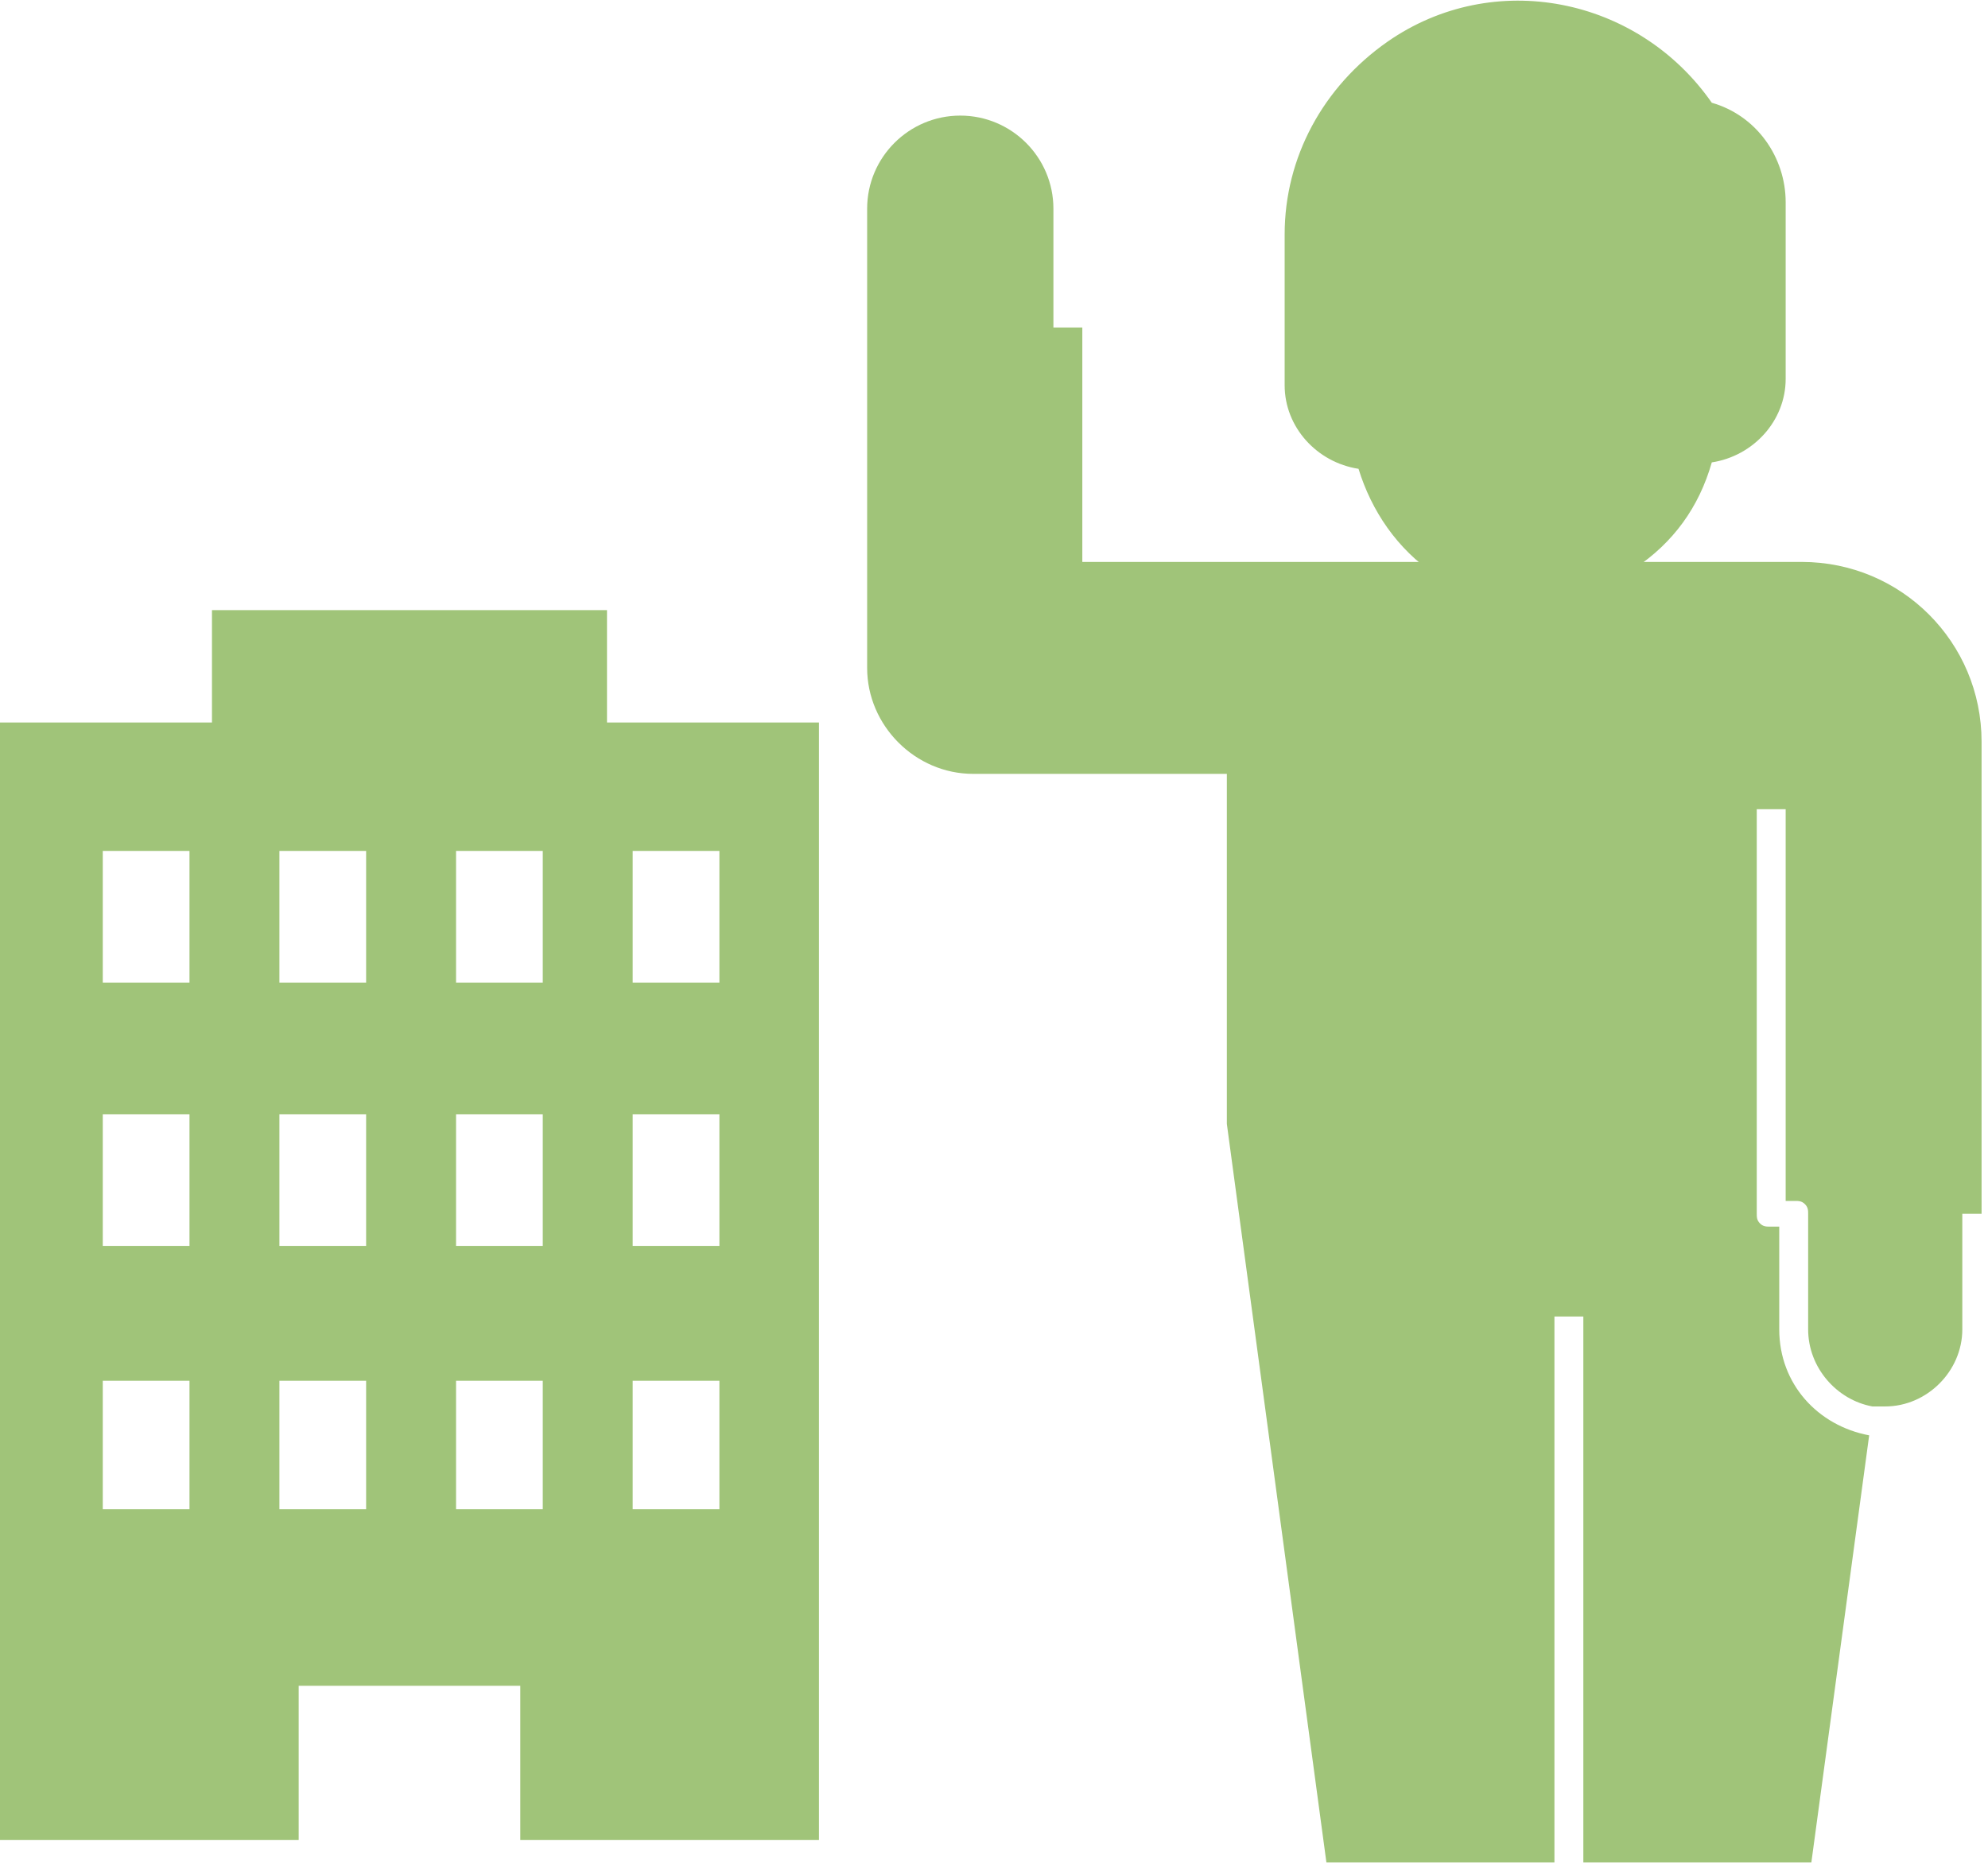
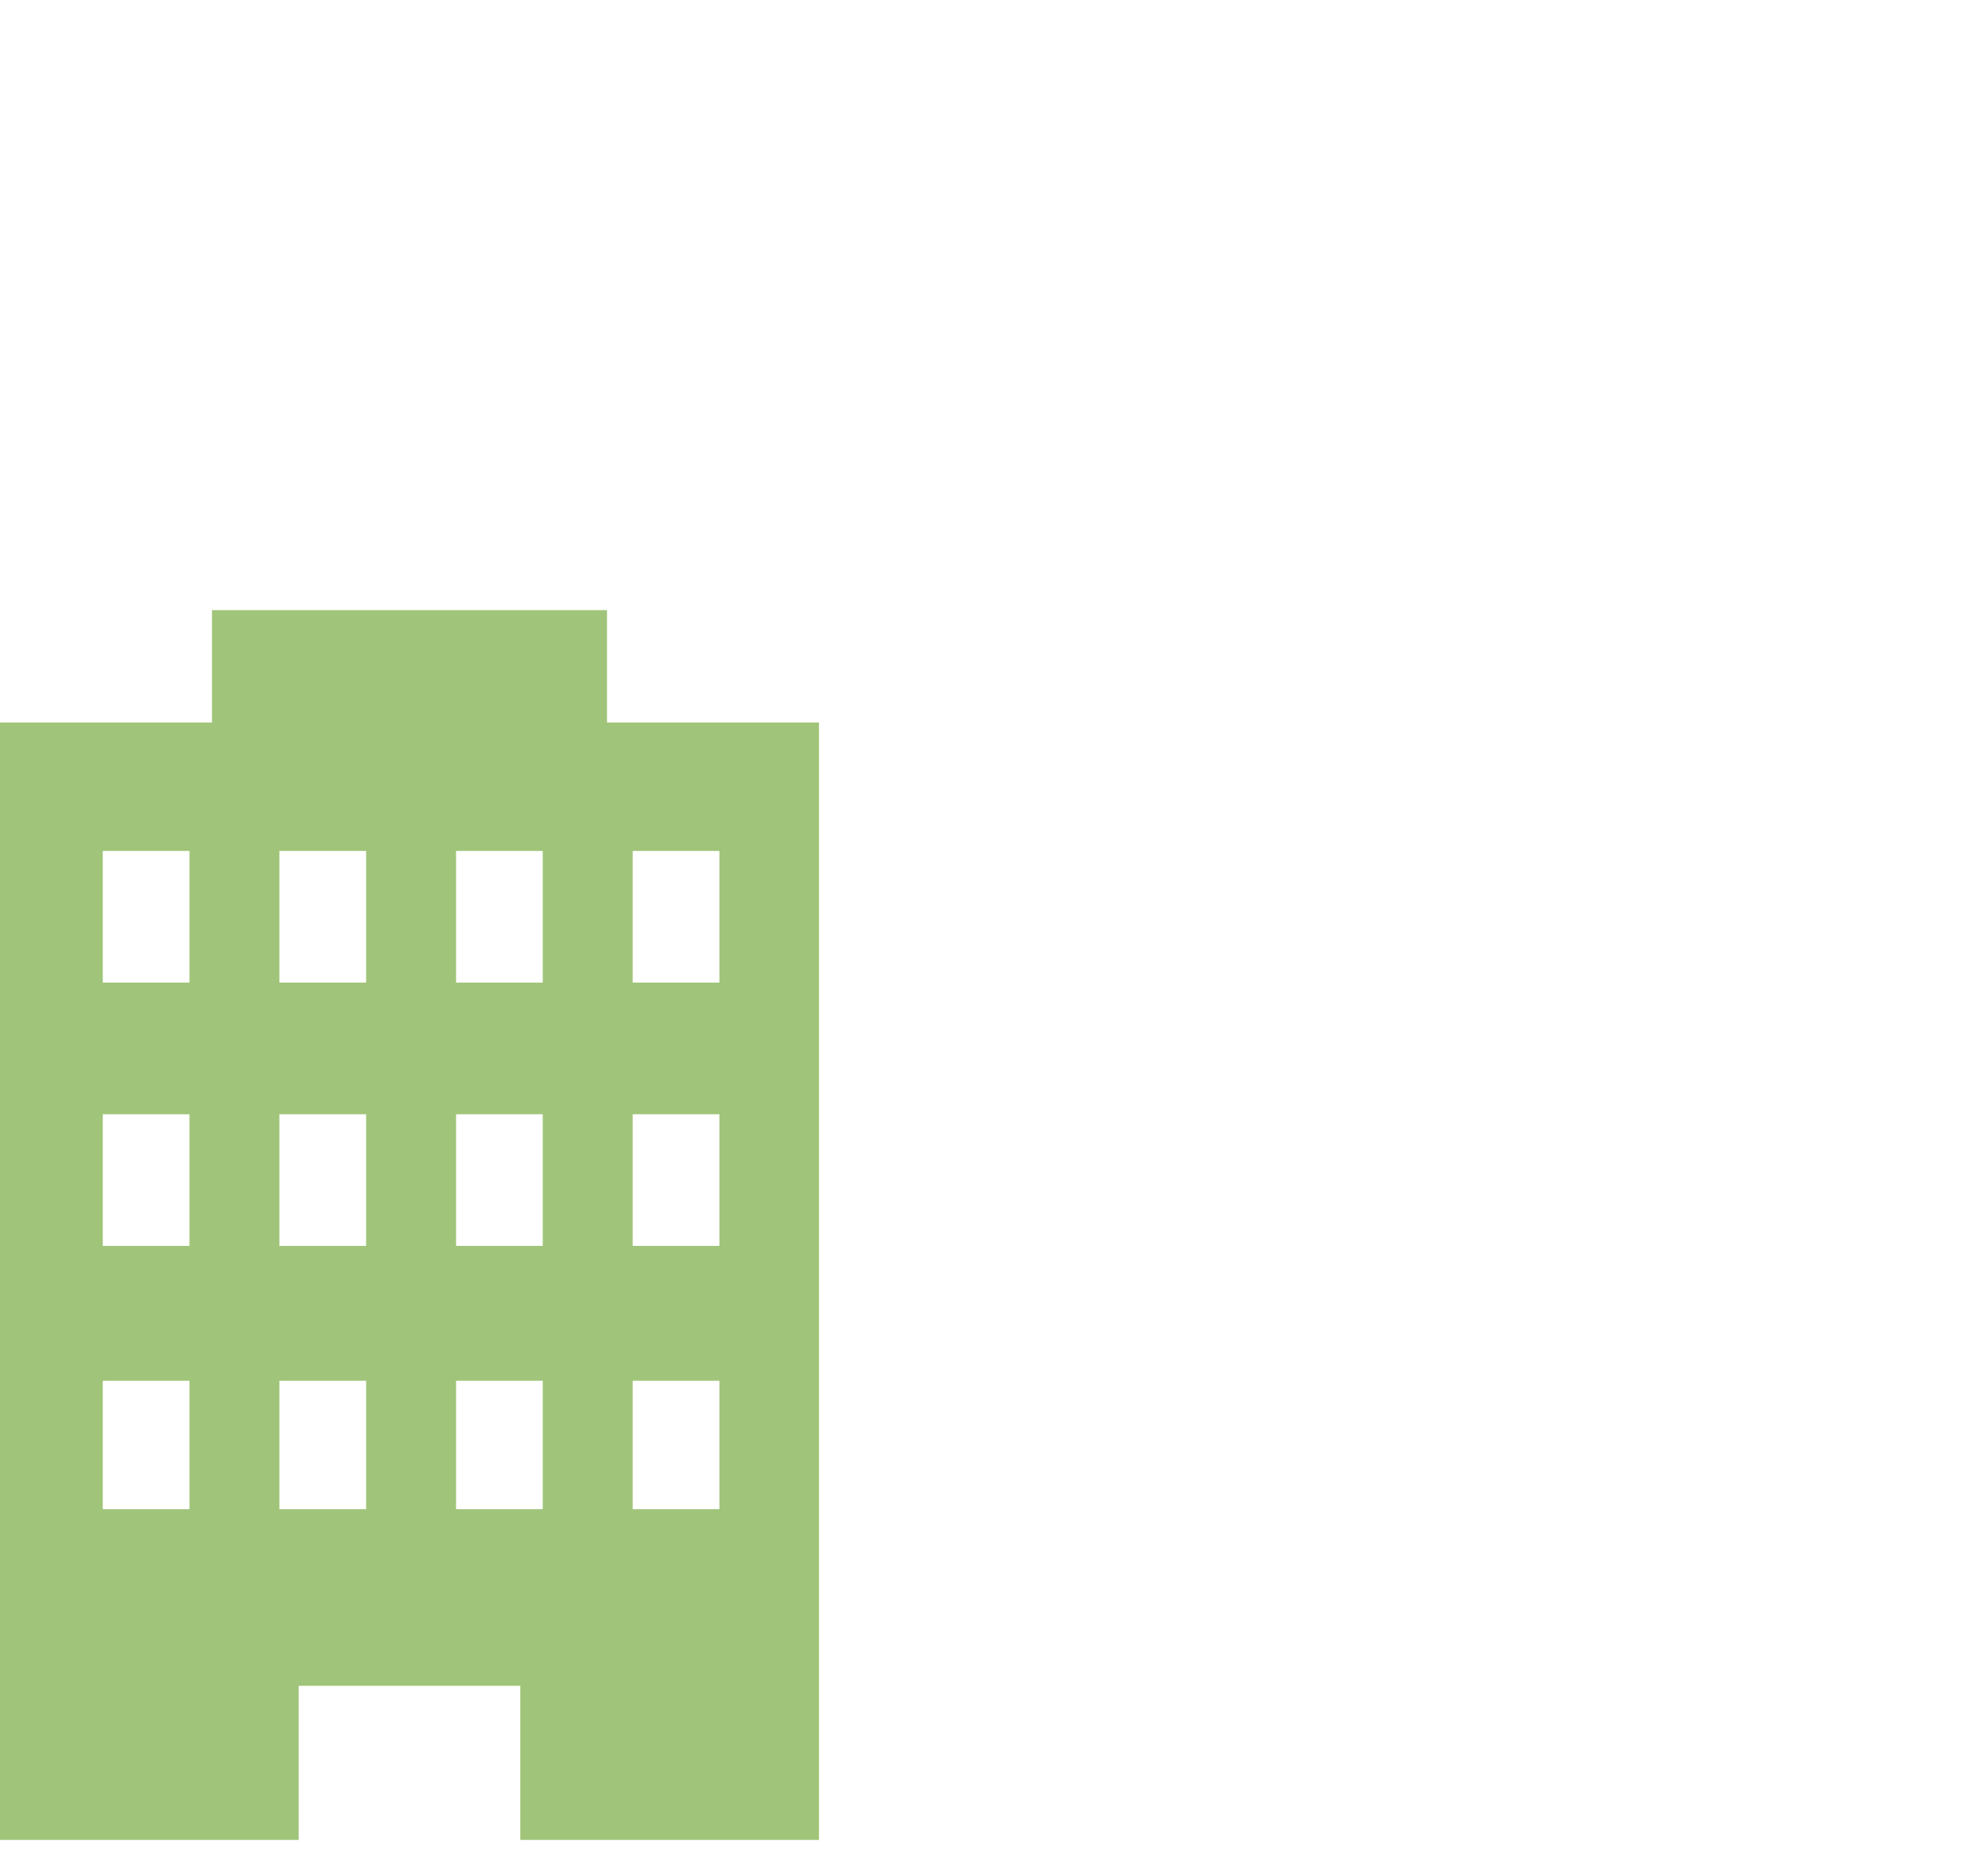
<svg xmlns="http://www.w3.org/2000/svg" version="1.1" id="レイヤー_1" x="0px" y="0px" viewBox="0 0 61.9 58.1" style="enable-background:new 0 0 61.9 58.1;" xml:space="preserve">
  <style type="text/css">
	.st0{fill:#A0C479;}
</style>
  <g id="レイヤー_2_00000127741268885376042770000008177761546224244147_">
    <g id="レイヤー_1-2">
      <path class="st0" d="M18.9,22.5V19H6.6v3.5H0v34.8h9.3v-4.8h6.9v4.8h9.3V22.5L18.9,22.5z M5.9,47H3.2V43h2.7V47z M5.9,38.8H3.2    v-4.1h2.7V38.8z M5.9,30.6H3.2v-4.1h2.7V30.6z M11.4,47H8.7V43h2.7C11.4,43,11.4,47,11.4,47z M11.4,38.8H8.7v-4.1h2.7    C11.4,34.8,11.4,38.8,11.4,38.8z M11.4,30.6H8.7v-4.1h2.7V30.6z M16.9,47h-2.7V43h2.7L16.9,47z M16.9,38.8h-2.7v-4.1h2.7    L16.9,38.8z M16.9,30.6h-2.7v-4.1h2.7L16.9,30.6z M22.4,47h-2.7V43h2.7V47z M22.4,38.8h-2.7v-4.1h2.7V38.8z M22.4,30.6h-2.7v-4.1    h2.7V30.6z" />
      <g>
-         <path class="st0" d="M50.9,18.8v-1.1c1.2-0.8,2-1.9,2.4-3.3c1.3-0.2,2.3-1.3,2.3-2.6V6.3c0-1.4-0.9-2.7-2.3-3.1     C51-0.1,46.5-1,43.2,1.3c-2,1.4-3.2,3.6-3.2,6v4.7c0,1.3,1,2.4,2.3,2.6c0.4,1.3,1.2,2.5,2.4,3.3v1.1" />
-         <path class="st0" d="M44.2,17.5H33.7v-7.3h-0.9V6.5c0-1.6-1.3-2.9-2.9-2.9S27,4.9,27,6.5v14.3c0,1.8,1.5,3.3,3.3,3.3h7.9v10.9     l3.1,23h7.1v-17h0.9v17h7.1l1.8-13.3c0,0,0,0,0,0c-1.6-0.3-2.8-1.6-2.8-3.3v-3.2l-0.3,0c-0.1,0-0.2,0-0.3-0.1     c-0.1-0.1-0.1-0.2-0.1-0.3V25.2h0.9v12.2l0.3,0c0.1,0,0.2,0,0.3,0.1c0.1,0.1,0.1,0.2,0.1,0.3v3.6c0,1.2,0.9,2.2,2,2.4     c0.1,0,0.3,0,0.4,0c1.3,0,2.4-1.1,2.4-2.4c0,0,0,0,0,0v-3.6h0.6V23.1c0-3.1-2.5-5.6-5.6-5.6c0,0,0,0,0,0h-5.6" />
-       </g>
+         </g>
    </g>
  </g>
</svg>